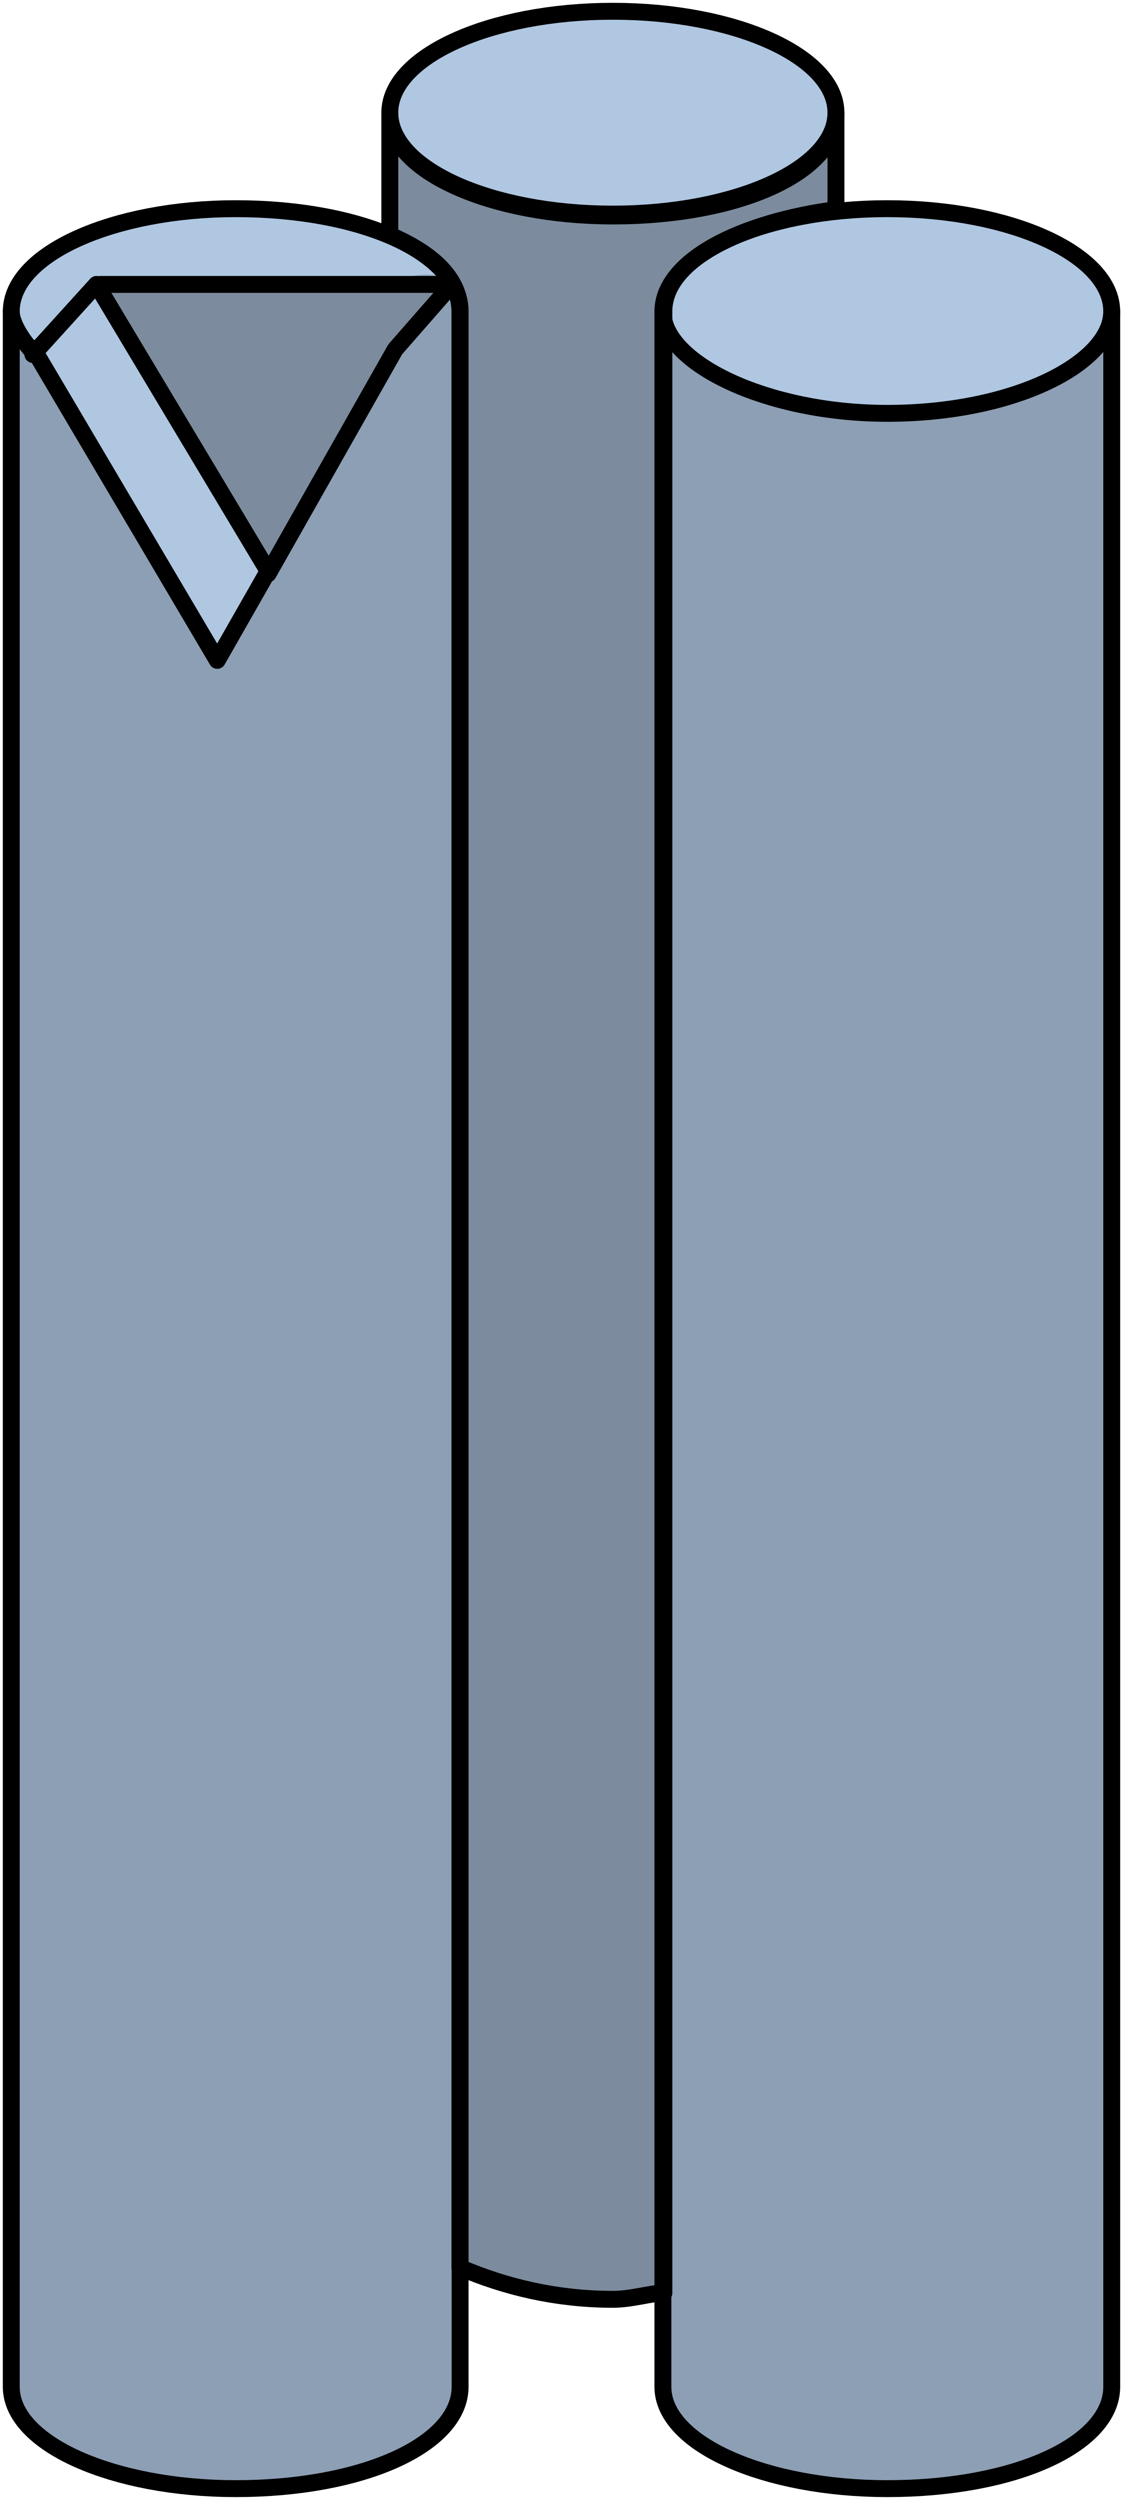
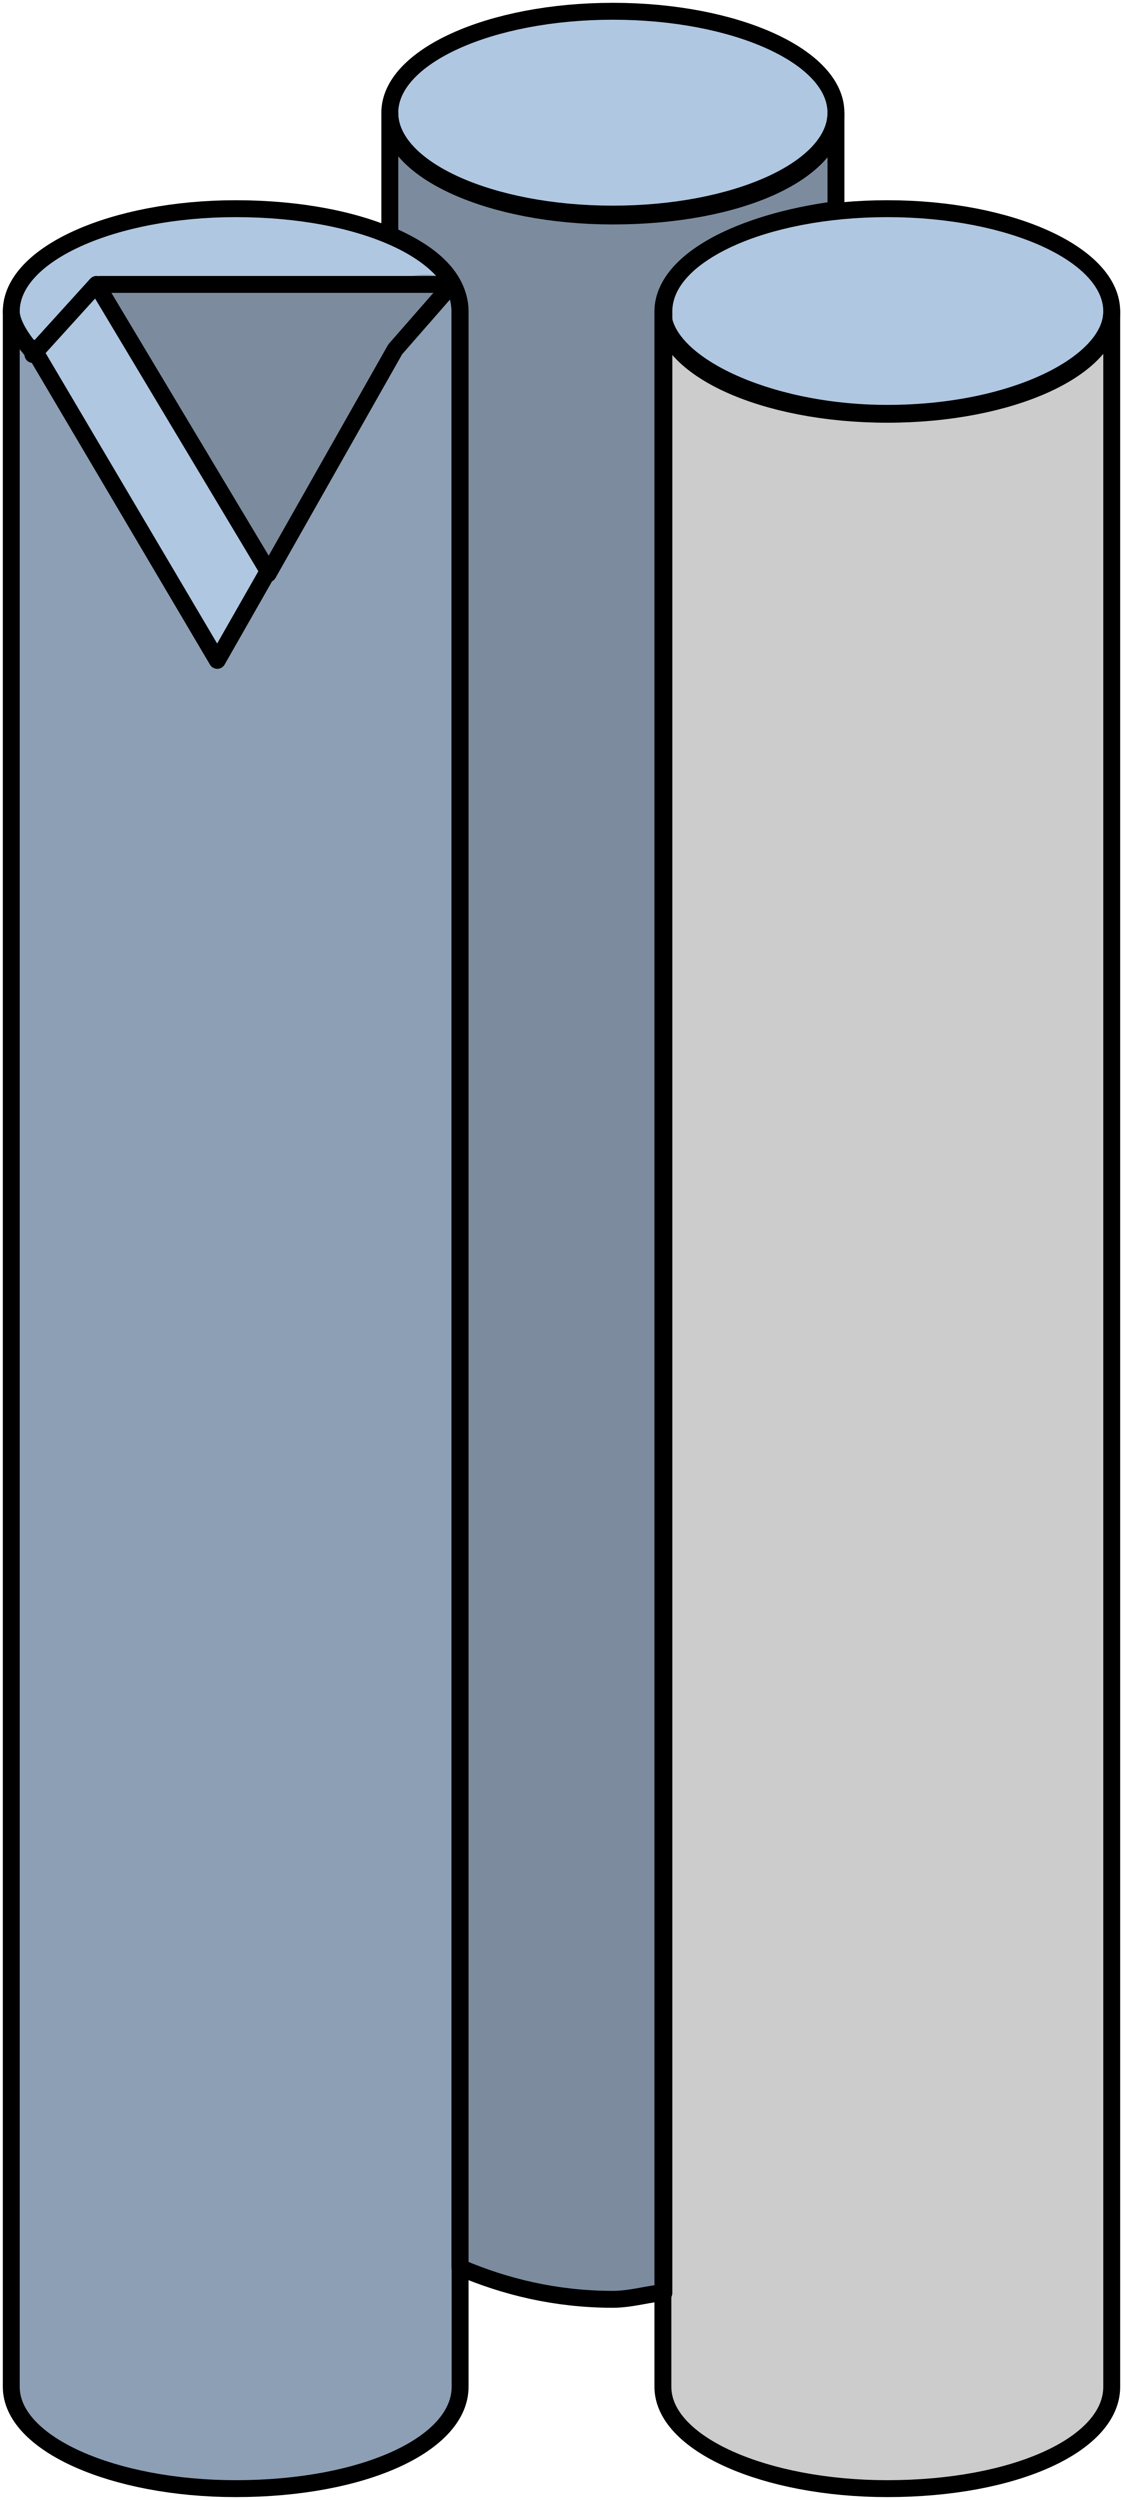
<svg xmlns="http://www.w3.org/2000/svg" version="1.1" id="Layer_1" x="0px" y="0px" width="49.84px" height="110.92px" viewBox="0 0 49.84 110.92" enable-background="new 0 0 49.84 110.92" xml:space="preserve">
  <g>
    <path id="changecolor_2_" fill-rule="evenodd" clip-rule="evenodd" fill="#B0C7E1" d="M17.239,4.939c0-2.484,4.434-4.5,9.9-4.5   c5.468,0,9.9,2.016,9.9,4.5c0,2.486-4.433,4.5-9.9,4.5C21.673,9.439,17.239,7.426,17.239,4.939L17.239,4.939z" />
    <path id="changecolor_4_" fill-rule="evenodd" clip-rule="evenodd" fill="#B0C7E1" d="M29.403,13.764   c0-2.262,3.394-3.957,7.637-4.523c0-4.24,0-4.24,0-4.24c0,2.545-4.243,4.523-9.9,4.523c-5.374,0-9.9-1.979-9.9-4.523   c0,5.371,0,5.371,0,5.371c1.98,0.848,3.112,1.979,3.112,3.393c0,86.783,0,86.783,0,86.783c1.979,0.848,4.243,1.414,6.788,1.414   c0.849,0,1.697-0.283,2.264-0.283V13.764L29.403,13.764L29.403,13.764z" />
    <path opacity="0.3" fill-rule="evenodd" clip-rule="evenodd" fill="#010101" d="M37.04,9.24c0-4.24,0-4.24,0-4.24   c0,2.545-4.243,4.523-9.9,4.523c-5.374,0-9.9-1.979-9.9-4.523c0,5.371,0,5.371,0,5.371c1.98,0.848,3.112,1.979,3.112,3.393   c0,86.783,0,86.783,0,86.783c1.979,0.848,4.243,1.414,6.788,1.414c0.849,0,1.697-0.283,2.264-0.283c0-87.914,0-87.914,0-87.914   C29.403,11.502,32.797,9.807,37.04,9.24L37.04,9.24z" />
-     <path id="changecolor_1_" fill-rule="evenodd" clip-rule="evenodd" fill="#B0C7E1" d="M29.36,13.76   c0-2.518,4.459-4.561,9.959-4.561c5.502,0,9.961,2.043,9.961,4.561c0,2.52-4.459,4.561-9.961,4.561   C33.819,18.32,29.36,16.279,29.36,13.76L29.36,13.76z" />
+     <path id="changecolor_1_" fill-rule="evenodd" clip-rule="evenodd" fill="#B0C7E1" d="M29.36,13.76   c0-2.518,4.459-4.561,9.959-4.561c5.502,0,9.961,2.043,9.961,4.561c0,2.52-4.459,4.561-9.961,4.561   C33.819,18.32,29.36,16.279,29.36,13.76z" />
    <path fill="none" stroke="#000000" stroke-width="0.75" stroke-linecap="round" stroke-linejoin="round" stroke-miterlimit="10" d="   M29.42,13.82c0-2.52,4.46-4.561,9.96-4.561c5.501,0,9.96,2.041,9.96,4.561c0,2.518-4.459,4.561-9.96,4.561   C33.88,18.381,29.42,16.338,29.42,13.82L29.42,13.82z" />
-     <path id="changecolor_6_" fill-rule="evenodd" clip-rule="evenodd" fill="#B0C7E1" d="M29.36,105.842   c0,2.541,4.553,4.518,9.959,4.518c5.691,0,9.961-1.977,9.961-4.518c0-92.082,0-92.082,0-92.082c0,2.26-4.27,4.52-9.961,4.52   c-5.406,0-9.959-2.26-9.959-4.52V105.842L29.36,105.842L29.36,105.842z" />
    <path opacity="0.2" fill-rule="evenodd" clip-rule="evenodd" fill="#010101" d="M29.36,105.842c0,2.541,4.553,4.518,9.959,4.518   c5.691,0,9.961-1.977,9.961-4.518c0-92.082,0-92.082,0-92.082c0,2.26-4.27,4.52-9.961,4.52c-5.406,0-9.959-2.26-9.959-4.52V105.842   L29.36,105.842L29.36,105.842z" />
    <path fill-rule="evenodd" clip-rule="evenodd" fill="#B0C7E1" d="M17.54,15.5l2.474-2.915c-1.133-1.948-5.002-3.386-9.615-3.386   c-5.5,0-9.959,2.043-9.959,4.561c0,2.52,4.459,4.561,9.959,4.561c2.265,0,4.346-0.35,6.019-0.933L17.54,15.5z" />
    <path id="changecolor_5_" fill-rule="evenodd" clip-rule="evenodd" fill="#B0C7E1" d="M0.44,105.842   c0,2.541,4.553,4.518,9.959,4.518c5.691,0,9.961-1.977,9.961-4.518c0-92.082,0-92.082,0-92.082c0.06-3.104-4.333-0.802-5.742,0   c-1.795,1.021-1.031,4.52-4.219,4.52c-5.406,0-9.959-2.26-9.959-4.52V105.842L0.44,105.842L0.44,105.842z" />
    <path opacity="0.2" fill-rule="evenodd" clip-rule="evenodd" fill="#010101" d="M0.44,105.842c0,2.541,4.553,4.518,9.959,4.518   c5.691,0,9.961-1.977,9.961-4.518c0-92.082,0-92.082,0-92.082c0.06-3.104-4.333-0.802-5.742,0c-1.795,1.021-1.031,4.52-4.219,4.52   c-5.406,0-9.959-2.26-9.959-4.52V105.842L0.44,105.842L0.44,105.842z" />
    <polygon id="changecolor_7_" fill-rule="evenodd" clip-rule="evenodd" fill="#B0C7E1" points="4.399,12.561 19.76,12.561    17.479,15.199 11.84,25.4 4.399,12.561 4.399,12.561  " />
    <polygon opacity="0.3" fill-rule="evenodd" clip-rule="evenodd" fill="#010101" points="4.399,12.561 19.76,12.561 17.479,15.199    11.84,25.4 4.399,12.561 4.399,12.561  " />
    <path fill="none" stroke="#000000" stroke-width="0.75" stroke-linecap="round" stroke-linejoin="round" stroke-miterlimit="10" d="   M29.42,105.9c0,2.543,4.554,4.52,9.96,4.52c5.691,0,9.96-1.977,9.96-4.52c0-92.08,0-92.08,0-92.08c0,2.26-4.269,4.52-9.96,4.52   c-5.406,0-9.96-2.26-9.96-4.52V105.9L29.42,105.9L29.42,105.9z" />
    <path fill="none" stroke="#000000" stroke-width="0.75" stroke-linecap="round" stroke-linejoin="round" stroke-miterlimit="10" d="   M17.3,5c0-2.484,4.433-4.5,9.9-4.5c5.467,0,9.9,2.016,9.9,4.5c0,2.486-4.434,4.5-9.9,4.5C21.732,9.5,17.3,7.486,17.3,5L17.3,5z" />
    <path fill="none" stroke="#000000" stroke-width="0.75" stroke-linecap="round" stroke-linejoin="round" stroke-miterlimit="10" d="   M29.463,13.824c0-2.262,3.394-3.959,7.638-4.523c0-4.24,0-4.24,0-4.24c0,2.543-4.244,4.523-9.9,4.523c-5.375,0-9.9-1.98-9.9-4.523   c0,5.371,0,5.371,0,5.371c1.98,0.848,3.111,1.979,3.111,3.393c0,86.783,0,86.783,0,86.783c1.98,0.848,4.243,1.412,6.789,1.412   c0.848,0,1.697-0.281,2.263-0.281V13.824L29.463,13.824L29.463,13.824z" />
    <path fill="none" stroke="#000000" stroke-width="0.75" stroke-linecap="round" stroke-linejoin="round" stroke-miterlimit="10" d="   M0.5,13.82c0-2.564,4.554-4.561,9.96-4.561c5.691,0,9.96,1.996,9.96,4.561" />
    <path fill="none" stroke="#000000" stroke-width="0.75" stroke-linecap="round" stroke-linejoin="round" stroke-miterlimit="10" d="   M1.638,15.797C1.069,15.232,0.5,14.385,0.5,13.82c0,92.08,0,92.08,0,92.08c0,2.543,4.554,4.52,9.96,4.52   c5.691,0,9.96-1.977,9.96-4.52c0-92.08,0-92.08,0-92.08" />
    <path id="changecolor" fill-rule="evenodd" clip-rule="evenodd" fill="#B0C7E1" d="M1.399,15.67c0,0,0,0,0-0.283   C9.583,29.24,9.583,29.24,9.583,29.24c2.257-3.959,2.257-3.959,2.257-3.959C4.222,12.561,4.222,12.561,4.222,12.561L1.399,15.67   L1.399,15.67L1.399,15.67z" />
    <path fill="none" stroke="#000000" stroke-width="0.75" stroke-linecap="round" stroke-linejoin="round" stroke-miterlimit="10" d="   M1.46,15.73c0,0,0,0,0-0.283c8.183,13.854,8.183,13.854,8.183,13.854c2.257-3.959,2.257-3.959,2.257-3.959   C4.282,12.619,4.282,12.619,4.282,12.619L1.46,15.73L1.46,15.73L1.46,15.73z" />
    <polyline fill="none" stroke="#000000" stroke-width="0.75" stroke-linecap="round" stroke-linejoin="round" stroke-miterlimit="10" points="   4.46,12.619 20.06,12.619 17.54,15.5 11.899,25.461  " />
  </g>
</svg>